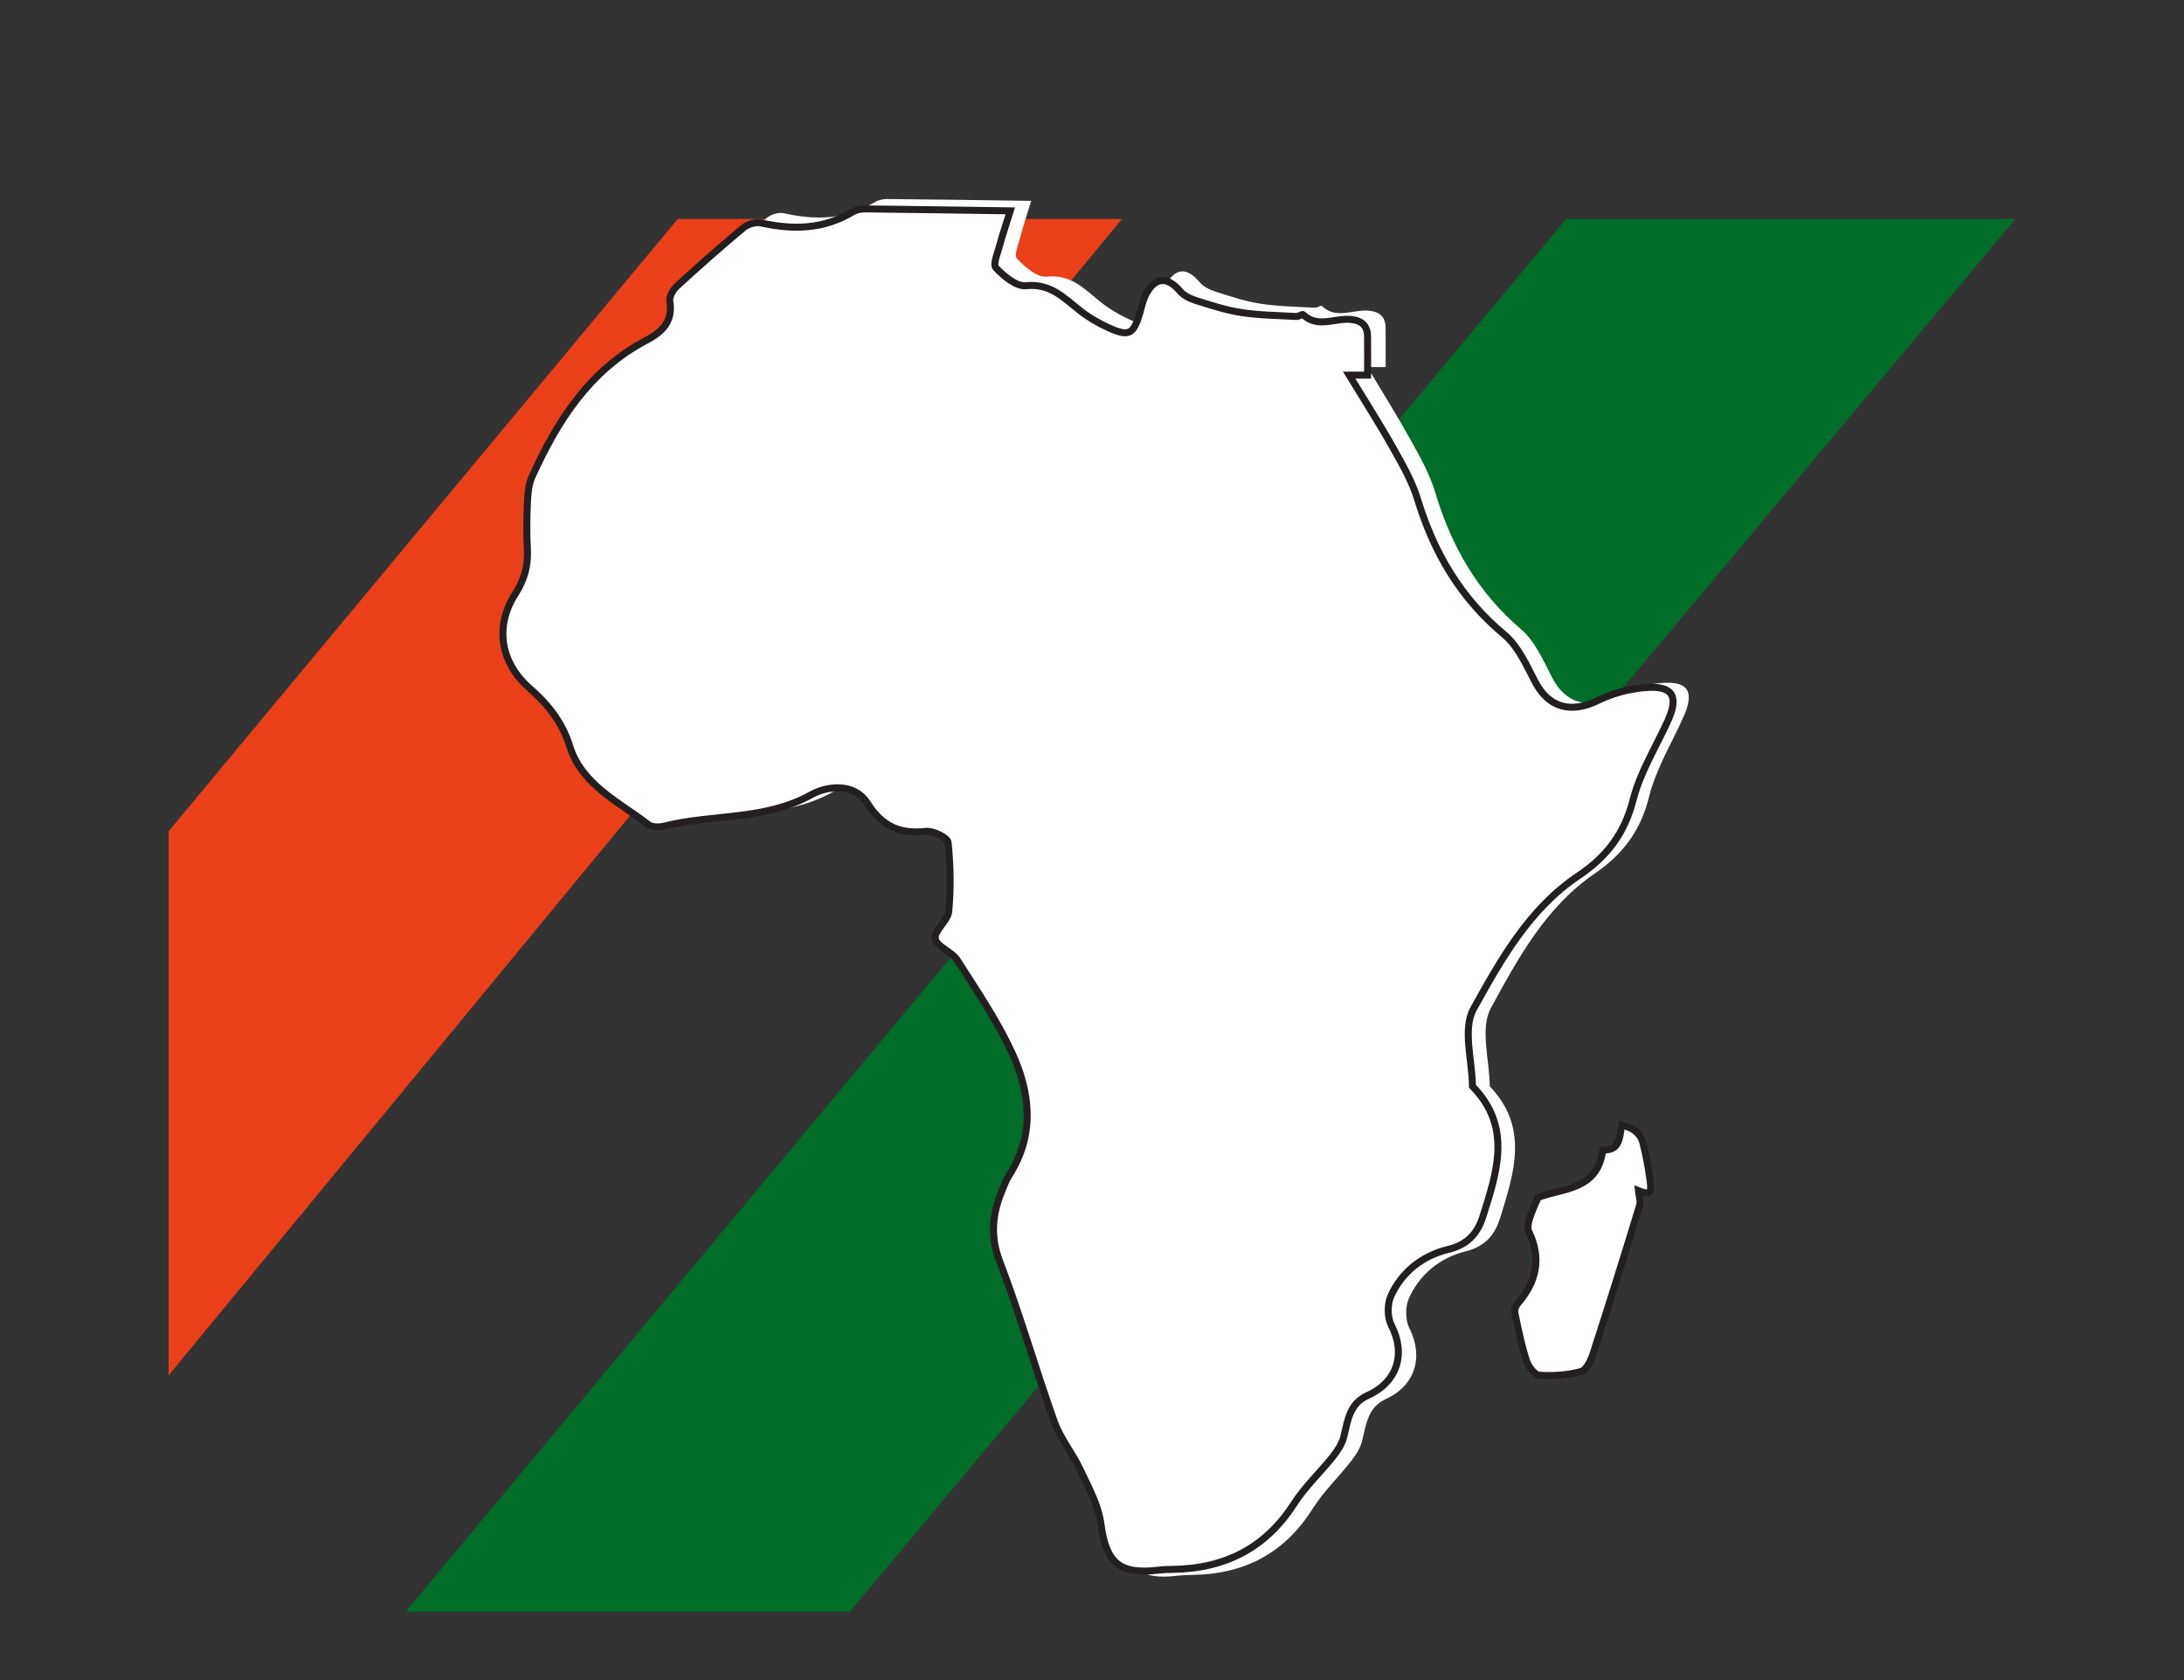
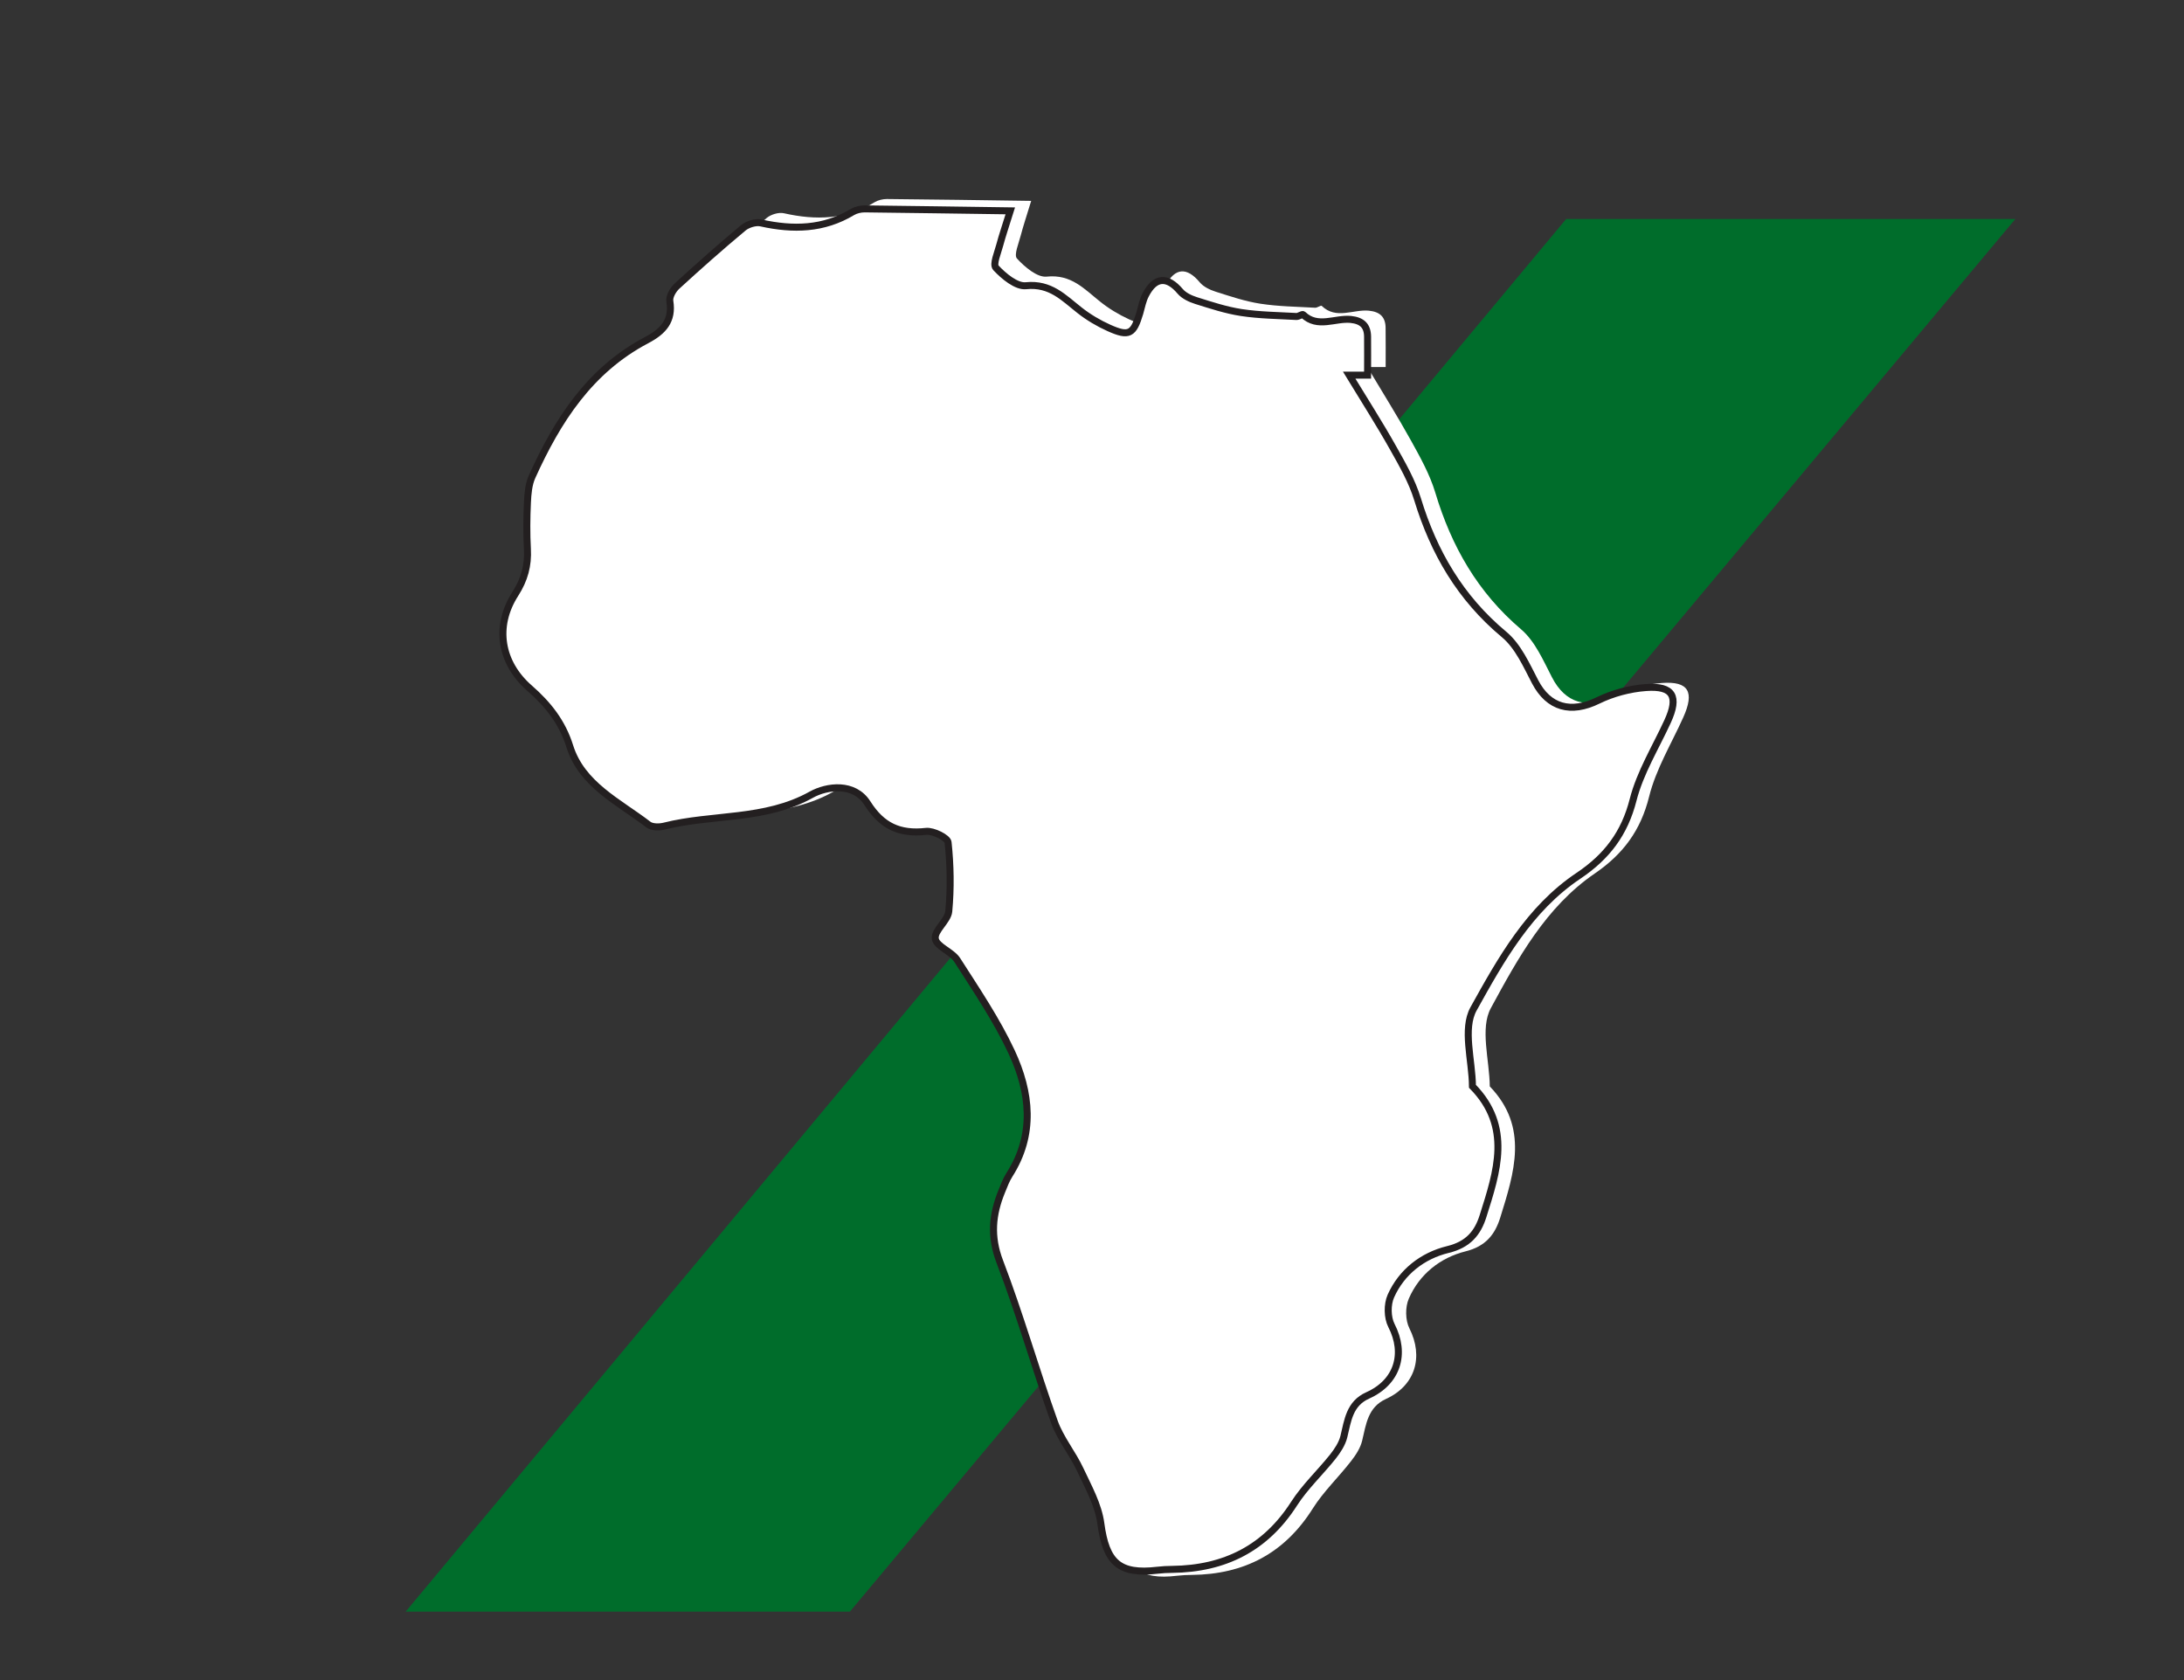
<svg xmlns="http://www.w3.org/2000/svg" version="1.1" id="Calque_1" x="0px" y="0px" width="78px" height="60px" viewBox="0 0 78 60" enable-background="new 0 0 78 60" xml:space="preserve">
  <rect x="0" y="0" width="78" height="60" fill="#333333" stroke="none" />
  <g>
-     <polygon fill="#E94019" points="6.022,49.116 6.022,29.686 24.204,7.821 40.068,7.821  " />
    <polygon fill="#006D2B" points="55.934,7.821 71.977,7.821 30.354,57.555 14.489,57.555  " />
  </g>
-   <path fill="#FFFFFF" stroke="#231F20" stroke-width="0.25" stroke-miterlimit="10" d="M57.242,41.064  c0.604,0.047,0.602-0.432,0.672-0.883c0.389,0.086,0.67,0.274,0.762,0.639c0.117,0.449,0.199,0.91,0.26,1.373  c0.058,0.441-0.026,0.486-0.422,0.328c0.016,0.166,0.092,0.367,0.041,0.533c-0.535,1.756-1.082,3.512-1.65,5.258  c-0.079,0.254-0.243,0.61-0.438,0.668c-0.478,0.133-0.995,0.164-1.489,0.133c-0.17-0.012-0.394-0.313-0.461-0.521  c-0.181-0.558-0.298-1.136-0.416-1.712c-0.021-0.103,0.041-0.254,0.114-0.34c0.666-0.772,0.843-1.608,0.386-2.556  c-0.058-0.119-0.023-0.31,0.021-0.449c0.075-0.254,0.194-0.494,0.31-0.771C55.816,42.425,57.068,42.509,57.242,41.064z" />
  <path fill="#FFFFFF" d="M36.828,7.174c-0.167,0.547-0.282,0.89-0.374,1.239c-0.07,0.278-0.251,0.692-0.134,0.82  c0.277,0.301,0.724,0.682,1.061,0.646c0.874-0.092,1.339,0.438,1.903,0.888c0.315,0.253,0.672,0.468,1.04,0.637  c0.711,0.324,0.869,0.229,1.092-0.535c0.064-0.225,0.105-0.464,0.211-0.668c0.334-0.647,0.764-0.668,1.221-0.119  c0.133,0.159,0.359,0.268,0.566,0.334c0.527,0.167,1.059,0.348,1.604,0.431c0.644,0.099,1.299,0.105,1.951,0.143  c0.078,0.004,0.207-0.095,0.234-0.067c0.52,0.502,1.131,0.115,1.691,0.173c0.399,0.042,0.588,0.231,0.592,0.614  c0.006,0.45,0.002,0.902,0.002,1.398c-0.184,0-0.35,0-0.652,0c0.557,0.934,1.082,1.767,1.557,2.626  c0.33,0.596,0.672,1.208,0.867,1.856c0.574,1.916,1.512,3.563,3.064,4.884c0.498,0.424,0.791,1.109,1.104,1.714  c0.48,0.934,1.266,1.151,2.23,0.668c0.516-0.257,1.117-0.422,1.693-0.465c0.963-0.072,1.174,0.324,0.766,1.229  c-0.422,0.937-0.975,1.844-1.219,2.827c-0.301,1.213-0.928,2.054-1.943,2.749c-1.742,1.191-2.746,3.031-3.709,4.805  c-0.396,0.727-0.049,1.854-0.039,2.797c1.406,1.461,0.871,3.082,0.373,4.688c-0.189,0.606-0.523,1.027-1.246,1.205  c-0.895,0.225-1.639,0.813-2.018,1.685c-0.133,0.301-0.127,0.771,0.02,1.062c0.514,1.021,0.211,2.045-0.84,2.524  c-0.646,0.296-0.707,0.906-0.848,1.492c-0.063,0.258-0.224,0.507-0.392,0.722c-0.444,0.574-0.985,1.086-1.37,1.696  c-1.009,1.603-2.451,2.353-4.32,2.372c-0.172,0.002-0.346,0.009-0.519,0.029c-1.368,0.166-1.823-0.285-2.008-1.687  c-0.088-0.672-0.44-1.315-0.731-1.946c-0.271-0.593-0.703-1.119-0.916-1.728c-0.674-1.916-1.218-3.882-1.934-5.784  c-0.342-0.906-0.268-1.705,0.071-2.545c0.081-0.198,0.154-0.404,0.267-0.586c0.917-1.465,0.744-2.984,0.081-4.438  c-0.528-1.16-1.246-2.236-1.927-3.322c-0.192-0.307-0.732-0.483-0.778-0.771c-0.047-0.295,0.447-0.646,0.479-0.988  c0.075-0.826,0.061-1.668-0.025-2.493c-0.017-0.164-0.525-0.425-0.778-0.394c-0.941,0.105-1.563-0.189-2.077-1.015  c-0.471-0.757-1.435-0.628-1.995-0.31c-1.642,0.936-3.49,0.693-5.206,1.134c-0.175,0.045-0.436,0.045-0.562-0.054  c-1.053-0.824-2.358-1.44-2.787-2.834c-0.266-0.867-0.771-1.512-1.424-2.094c-1.024-0.912-1.246-2.224-0.507-3.401  c0.329-0.523,0.464-1.031,0.432-1.629c-0.03-0.557-0.025-1.117,0.001-1.674c0.015-0.317,0.041-0.657,0.166-0.94  c0.895-2.011,2.033-3.84,4.059-4.928c0.587-0.314,0.93-0.697,0.821-1.408c-0.025-0.165,0.112-0.408,0.248-0.537  c0.771-0.72,1.553-1.428,2.357-2.111c0.152-0.131,0.438-0.219,0.627-0.174c1.134,0.255,2.215,0.23,3.237-0.396  c0.123-0.074,0.289-0.113,0.434-0.113C33.352,7.123,35.03,7.148,36.828,7.174z" />
  <path fill="#FFFFFF" stroke="#231F20" stroke-width="0.25" stroke-miterlimit="10" d="M36.082,7.53  c-0.168,0.54-0.285,0.878-0.377,1.224c-0.071,0.274-0.254,0.684-0.136,0.811c0.279,0.298,0.73,0.675,1.071,0.639  c0.879-0.091,1.35,0.434,1.918,0.878c0.316,0.249,0.676,0.463,1.049,0.63c0.715,0.32,0.875,0.226,1.1-0.528  c0.064-0.223,0.105-0.459,0.213-0.661c0.336-0.642,0.768-0.662,1.23-0.118c0.133,0.158,0.363,0.264,0.57,0.33  c0.53,0.166,1.067,0.344,1.616,0.427c0.646,0.098,1.31,0.104,1.965,0.141c0.08,0.004,0.21-0.093,0.238-0.066  c0.522,0.497,1.14,0.114,1.705,0.171c0.401,0.042,0.592,0.228,0.598,0.608c0.005,0.445,0,0.891,0,1.382c-0.186,0-0.352,0-0.657,0  c0.561,0.923,1.09,1.746,1.567,2.596c0.332,0.589,0.679,1.194,0.875,1.835c0.58,1.894,1.522,3.522,3.09,4.829  c0.503,0.419,0.798,1.097,1.111,1.695c0.485,0.922,1.276,1.137,2.248,0.66c0.521-0.254,1.127-0.417,1.707-0.459  c0.971-0.072,1.184,0.32,0.772,1.214c-0.426,0.927-0.981,1.824-1.229,2.795c-0.305,1.2-0.936,2.033-1.959,2.718  c-1.756,1.178-2.768,2.998-3.74,4.748c-0.398,0.72-0.047,1.832-0.039,2.766c1.418,1.445,0.879,3.051,0.377,4.637  c-0.189,0.6-0.527,1.016-1.256,1.192c-0.902,0.22-1.652,0.802-2.035,1.663c-0.133,0.299-0.127,0.762,0.02,1.05  c0.521,1.009,0.214,2.021-0.846,2.497c-0.652,0.291-0.713,0.896-0.854,1.477c-0.063,0.254-0.226,0.5-0.394,0.713  c-0.451,0.565-0.994,1.072-1.383,1.677c-1.016,1.583-2.469,2.325-4.355,2.346c-0.174,0.002-0.348,0.009-0.52,0.03  c-1.381,0.162-1.84-0.282-2.026-1.67c-0.088-0.662-0.445-1.301-0.737-1.924c-0.273-0.584-0.708-1.106-0.923-1.707  c-0.678-1.896-1.228-3.838-1.949-5.719c-0.344-0.896-0.269-1.687,0.072-2.517c0.081-0.196,0.155-0.401,0.269-0.58  c0.924-1.446,0.75-2.95,0.083-4.388c-0.534-1.146-1.256-2.211-1.943-3.285c-0.193-0.303-0.738-0.479-0.784-0.762  c-0.047-0.293,0.45-0.639,0.481-0.979c0.076-0.817,0.062-1.649-0.025-2.465c-0.017-0.162-0.529-0.419-0.785-0.39  c-0.948,0.105-1.575-0.187-2.093-1.002c-0.474-0.749-1.446-0.621-2.009-0.307c-1.656,0.925-3.519,0.686-5.25,1.121  c-0.176,0.044-0.439,0.044-0.566-0.055c-1.06-0.813-2.377-1.421-2.809-2.801c-0.268-0.857-0.777-1.495-1.436-2.071  c-1.032-0.9-1.256-2.198-0.511-3.361c0.331-0.517,0.467-1.021,0.435-1.611c-0.03-0.551-0.024-1.106,0.001-1.655  c0.015-0.313,0.041-0.65,0.168-0.93c0.901-1.989,2.048-3.798,4.091-4.873c0.592-0.311,0.939-0.689,0.827-1.392  c-0.026-0.163,0.113-0.403,0.25-0.531c0.777-0.712,1.566-1.412,2.376-2.087c0.155-0.129,0.442-0.217,0.634-0.173  c1.143,0.253,2.233,0.229,3.262-0.392c0.123-0.073,0.292-0.111,0.438-0.111C32.578,7.479,34.269,7.505,36.082,7.53z" />
</svg>